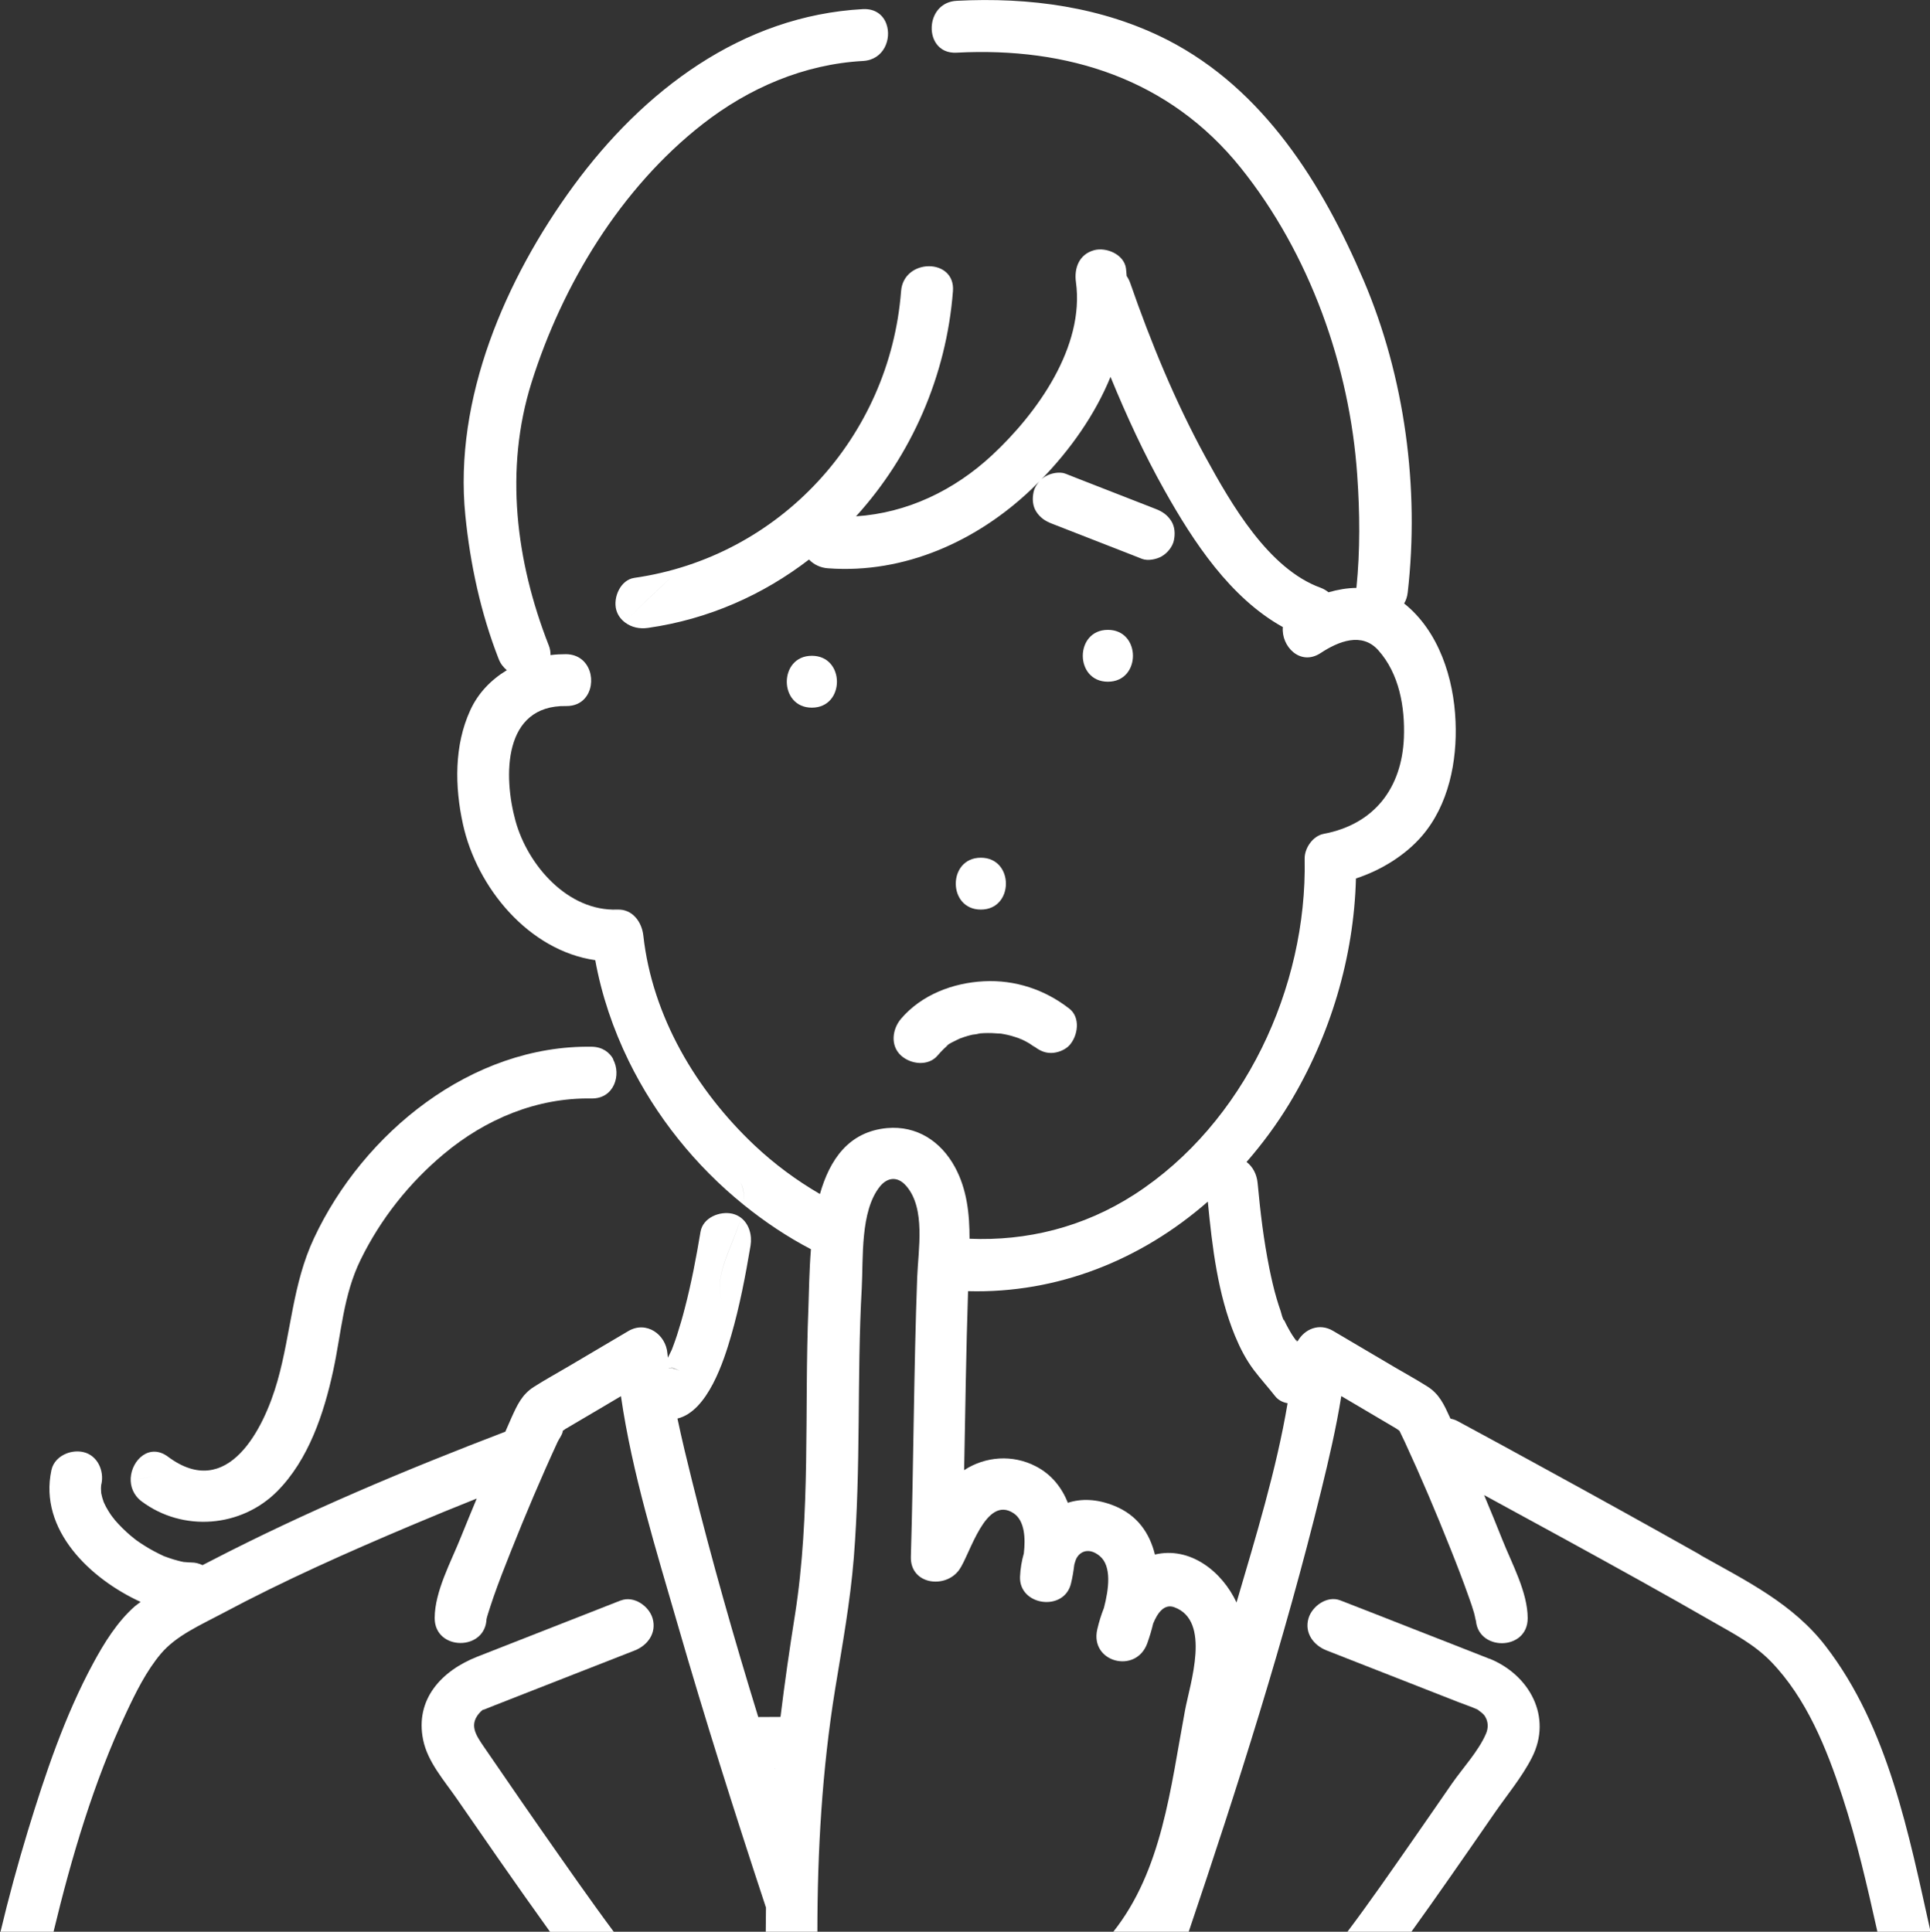
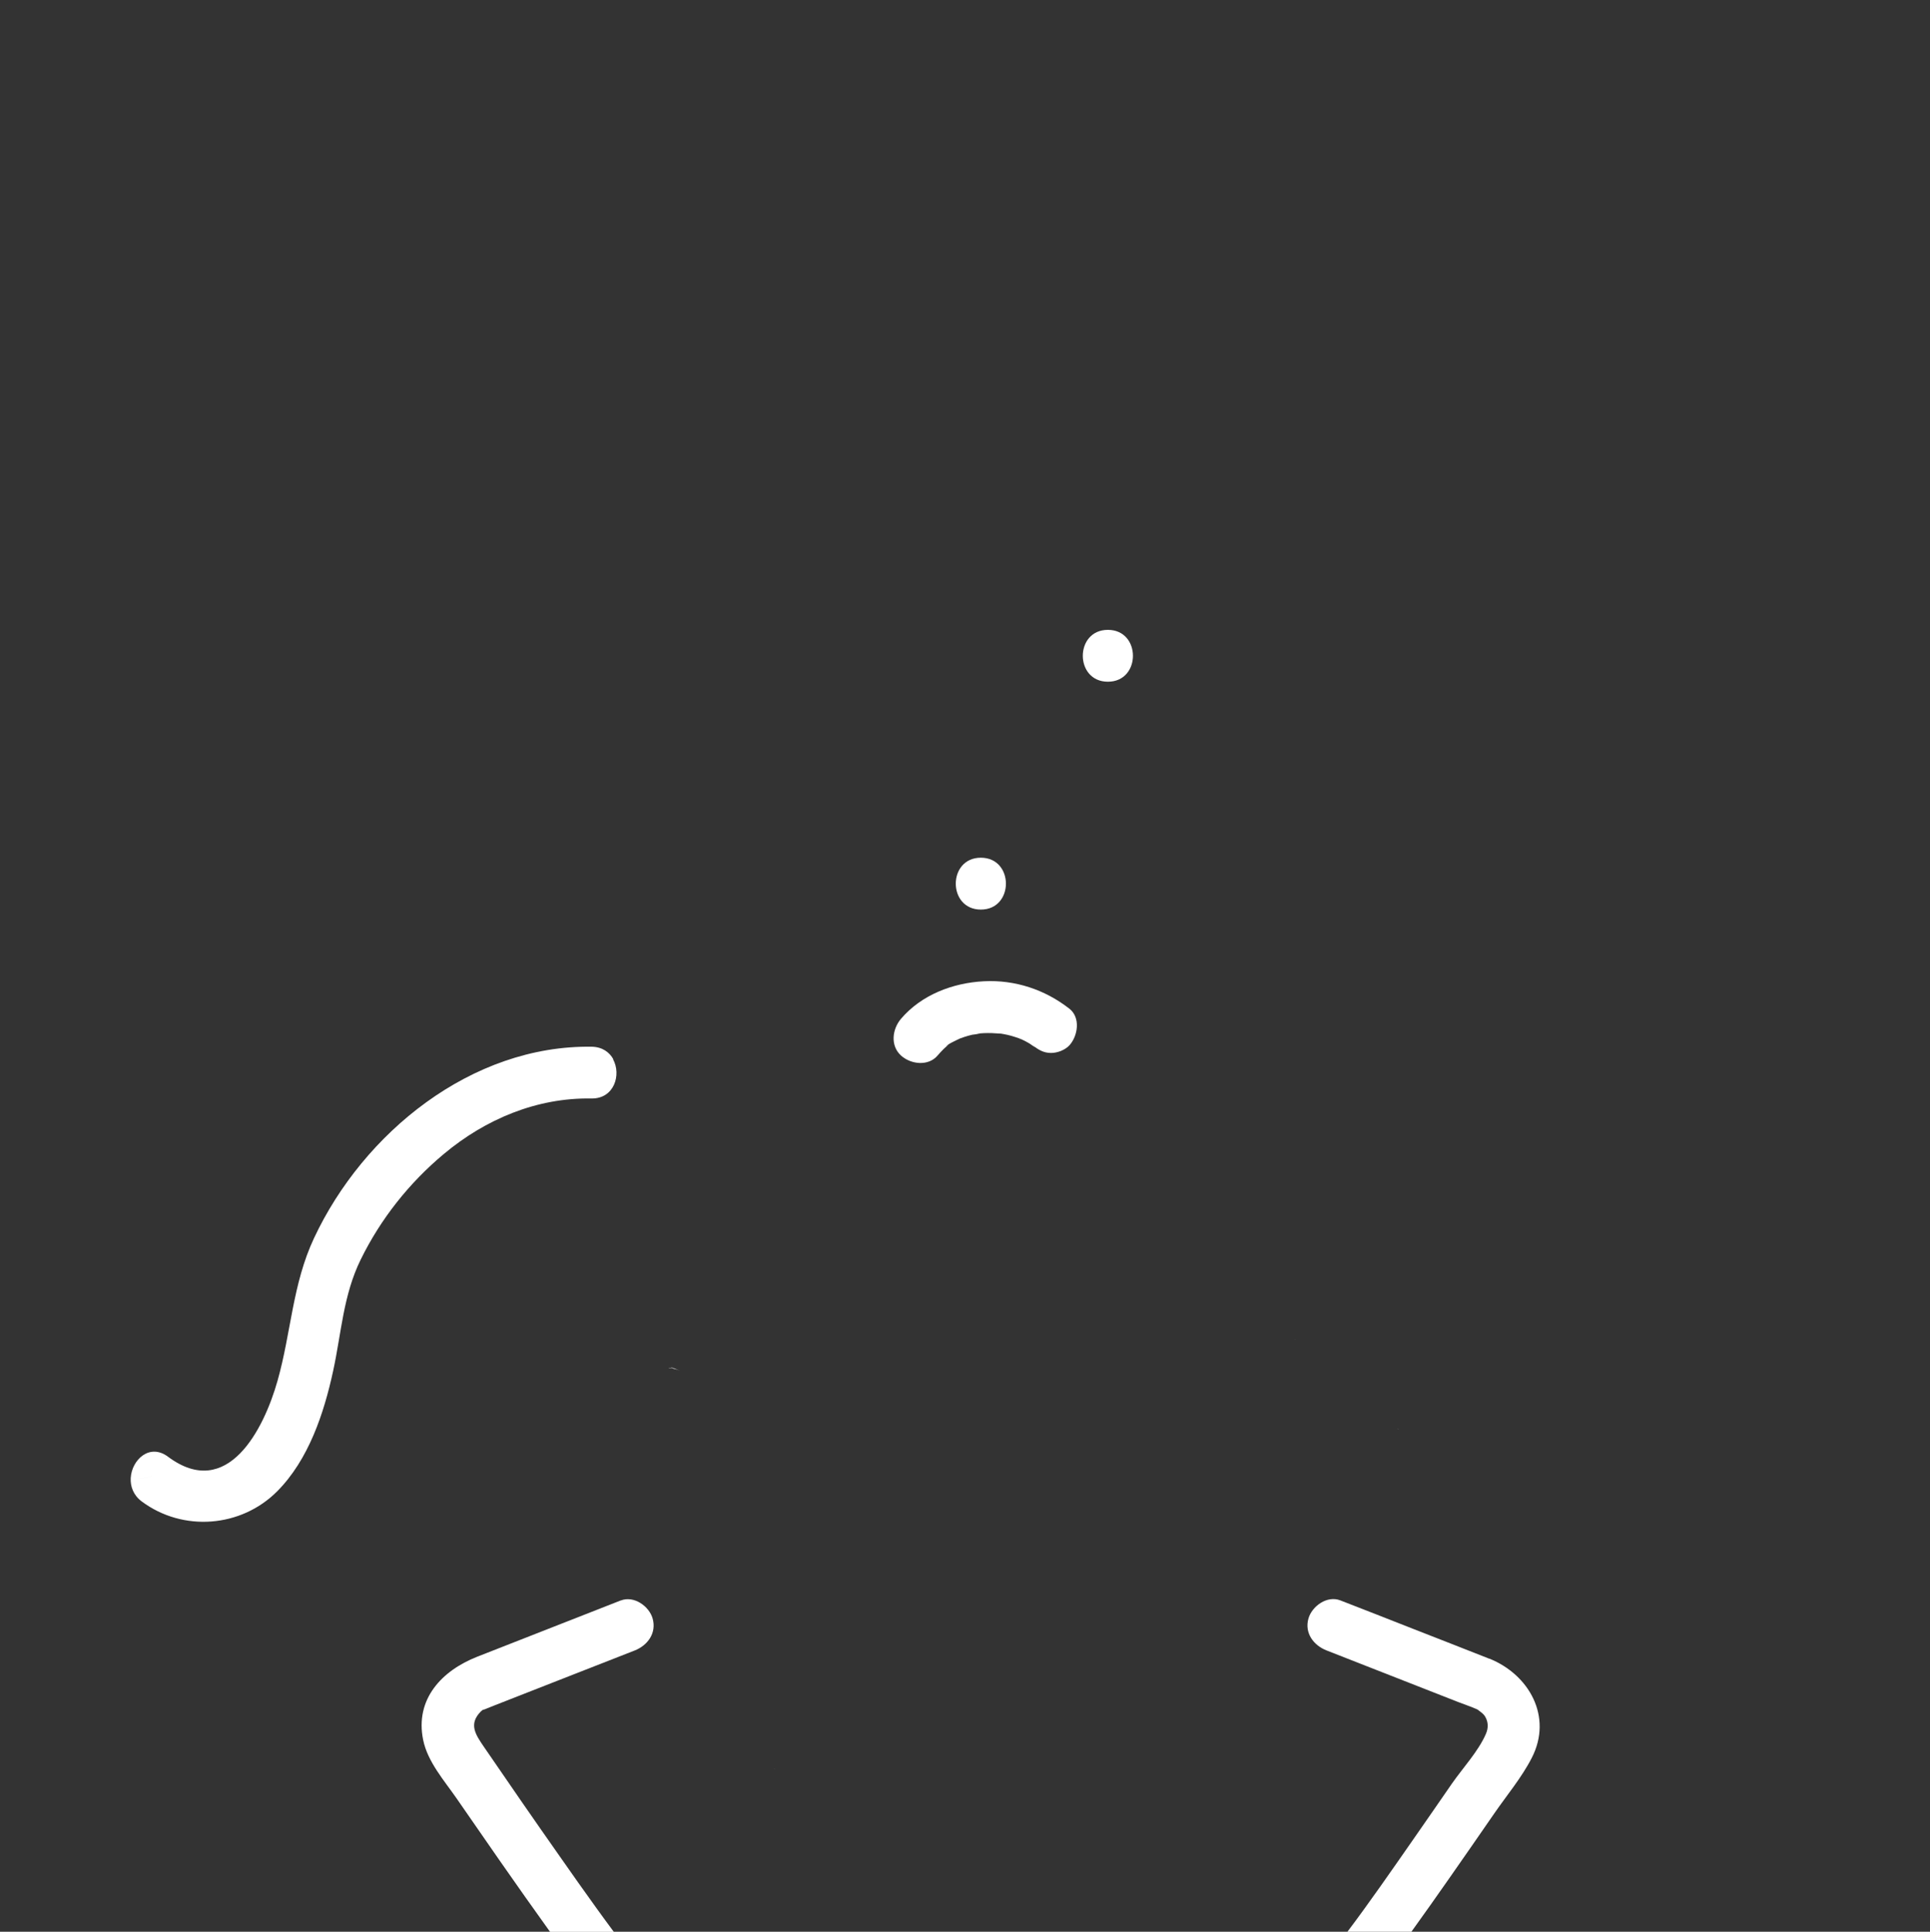
<svg xmlns="http://www.w3.org/2000/svg" id="_レイヤー_2" data-name="レイヤー 2" viewBox="0 0 167.43 167.61">
  <rect x="0" y="0" width="167.43" height="167.61" fill="#333333" stroke="none" />
  <defs>
    <style>
      .cls-1 {
        fill: #fff;
        stroke-width: 0px;
      }
    </style>
  </defs>
  <g id="_レイヤー_1-2" data-name="レイヤー 1">
    <g>
      <path class="cls-1" d="M121.31,124.02s-.03-.06-.03-.07c-.02.02,0,.04.03.07Z" />
-       <path class="cls-1" d="M112.47,116.34c.03.05.06.07.09.1,0-.01,0-.02.02-.03-.06-.06-.11-.12-.17-.16.02.03.05.06.07.1Z" />
      <path class="cls-1" d="M112.35,116.2s.03.03.04.04c0,0,0,0,0,0-.02-.01-.02-.02-.04-.03Z" />
      <path class="cls-1" d="M67.18,153.48s0-.02,0-.03c0,0,0,0-.01,0,0,0,0,.02,0,.03Z" />
      <path class="cls-1" d="M84.95,89.69s.05-.02.07-.03c-.01,0-.03,0-.04,0-.34.02-.17.04-.03.02Z" />
      <path class="cls-1" d="M16.04,135.51c.17.02.32.03,0,0h0Z" />
      <path class="cls-1" d="M58.46,118.72s.04.01.04.01c-.6-.26-.2-.05-.04-.01Z" />
      <path class="cls-1" d="M58.03,118.67s0,.01,0,.02c.32.03.64.11.94.24-.2-.09-.35-.15-.46-.2,0,0-.31-.03-.48-.06Z" />
      <path class="cls-1" d="M88.4,90.1s.02,0,.03,0c0,0,0,0,.02,0-.04-.02-.08-.03-.09-.05,0,.01.03.02.04.03Z" />
-       <path class="cls-1" d="M88.45,90.11s.08.04.13.06c.02,0,0-.02-.13-.06Z" />
      <path class="cls-1" d="M86.74,89.68s.04,0,.05,0c.13.01.28.01.04,0-.03,0-.06,0-.09,0Z" />
      <path class="cls-1" d="M85.04,89.66s.02,0,.02-.02c0,0-.03.01-.04.02,0,0,.01,0,.02,0Z" />
      <path class="cls-1" d="M86.74,89.68h0s-.06-.02-.07-.02c0,0,.04.02.07.02Z" />
      <path class="cls-1" d="M88.43,90.11s-.02,0-.03,0c.07.05.16.08.18.08-.05-.02-.09-.04-.13-.06,0,0,0,0-.02,0Z" />
      <path class="cls-1" d="M84.95,89.69s.07-.01.09-.03c0,0-.01,0-.02,0-.02,0-.03.02-.07.03Z" />
      <path class="cls-1" d="M86.74,89.68s.03,0,.05,0c-.02,0-.04,0-.05,0h0Z" />
      <path class="cls-1" d="M85.35,85.14c-2.69.14-5.41,1.17-7.19,3.26-.76.9-.94,2.32,0,3.18.84.77,2.37.96,3.18,0,.16-.19.33-.37.51-.55.09-.09.18-.17.28-.25.35-.32-.06,0-.05.03-.02-.15.96-.59,1.21-.71.11-.03.23-.08.34-.12.23-.08.47-.14.71-.2.06-.01.43-.05.62-.1-.14.02-.32,0,.03-.02.01,0,.03,0,.04,0,.01,0,.04-.01.04-.02,0,0-.01.01-.02.02.1,0,.21-.02.31-.02.47-.02.93,0,1.39.04-.03,0-.06-.01-.07-.02,0,0,.03.01.07.02.03,0,.06,0,.09,0,.24.02.09.02-.04,0,.12.02.29.04.31.05.21.04.43.09.64.15.22.06.44.14.66.21-.01-.01-.03-.02-.04-.03,0,.01.05.03.09.05.13.04.15.06.13.06.04.01.08.03.1.04.21.1.42.21.62.33.14.09.83.59.28.16.49.38.94.66,1.59.66.55,0,1.21-.25,1.59-.66.74-.81.99-2.41,0-3.18-2.11-1.65-4.71-2.52-7.41-2.38Z" />
      <path class="cls-1" d="M96.11,54.65c-2.9,0-2.9,4.5,0,4.5s2.9-4.5,0-4.5Z" />
      <path class="cls-1" d="M85.09,74.42c-2.9,0-2.9,4.5,0,4.5s2.9-4.5,0-4.5Z" />
-       <path class="cls-1" d="M70.43,56.9c-2.9,0-2.9,4.5,0,4.5s2.9-4.5,0-4.5Z" />
-       <path class="cls-1" d="M147.46,134.88c-4.44-2.5-8.9-4.97-13.38-7.42-2.53-1.39-5.06-2.77-7.6-4.14-.22-.12-.43-.19-.65-.23-.02-.04-.03-.07-.05-.11-.51-1.11-.91-2.02-1.95-2.68-.91-.58-1.87-1.1-2.8-1.65-1.8-1.06-3.59-2.12-5.39-3.18-1.2-.71-2.48-.15-3.07.91-.04-.04-.1-.09-.19-.15,0,0,0,0,0,0,.06.05.12.1.17.16,0,.01,0,.02-.02.03-.03-.02-.05-.05-.09-.1-.02-.03-.05-.07-.07-.1-.01-.01-.03-.03-.04-.04.02.01.02.02.04.03-.04-.05-.08-.11-.12-.16-.12-.17-.23-.34-.33-.52-.12-.21-.24-.42-.35-.64-.06-.11-.11-.22-.16-.33-.03-.07-.06-.13-.09-.2-.09-.21-.06-.14.09.22-.13-.06-.26-.68-.31-.82-.13-.36-.24-.72-.35-1.09-.25-.84-.44-1.7-.62-2.56-.52-2.6-.78-4.83-1.03-7.47-.07-.74-.41-1.41-.96-1.82,1.36-1.56,2.61-3.25,3.71-5.06,3.55-5.87,5.6-12.68,5.78-19.54,2.17-.71,4.27-2,5.72-3.68,2.32-2.69,3.07-6.48,2.92-9.95-.15-3.73-1.45-7.83-4.46-10.23.16-.27.27-.59.31-.95,1.04-9.07-.25-18.72-3.83-27.1-3.57-8.36-8.66-16.56-17-20.84C95.65.59,89.29-.26,82.99.07c-1.29.07-2,1-2.14,2.01h4.37-4.37c-.17,1.24.53,2.58,2.14,2.49,9.65-.51,18.47,2.3,24.64,9.98,5.98,7.45,9.46,17.22,10.11,26.67.23,3.24.26,6.55-.07,9.79-.81.01-1.62.15-2.42.38-.19-.15-.41-.29-.68-.39-4.53-1.64-7.75-7.25-10-11.36-2.63-4.82-4.73-9.93-6.53-15.11-.08-.22-.18-.41-.3-.58-.02-.22-.03-.45-.06-.67-.17-1.21-1.71-1.86-2.77-1.57-1.3.36-1.74,1.56-1.57,2.77.77,5.62-3.38,11.39-7.27,15.01-3.3,3.07-7.38,5.02-11.81,5.31,4.79-5.27,7.84-12.16,8.41-19.54.22-2.89-4.28-2.87-4.5,0-.98,12.67-10.54,23.08-23.14,24.88-1.2.17-1.86,1.7-1.57,2.77.14.51.44.86.79,1.12,1.23-1.46,2.72-2.71,3.97-3.95-1.24,1.24-2.74,2.49-3.97,3.95.54.4,1.24.56,1.97.45,5.25-.75,9.98-2.87,13.96-5.93.42.44,1.01.72,1.66.76,6.62.49,12.92-2.36,17.65-6.87.29-.28.57-.56.86-.85-.32.29-.59.68-.68,1.08-.13.58-.1,1.22.23,1.73.34.52.77.81,1.34,1.03,2.28.89,4.56,1.78,6.84,2.67.33.13.66.26.99.39.51.2,1.28.04,1.73-.23.47-.27.91-.81,1.03-1.34.13-.58.1-1.22-.23-1.73-.34-.52-.77-.81-1.34-1.03-2.28-.89-4.56-1.78-6.84-2.67-.33-.13-.66-.26-.99-.39-.51-.2-1.28-.04-1.73.23-.12.07-.23.15-.34.25,2.48-2.55,4.63-5.58,5.98-8.88,1.39,3.39,2.92,6.71,4.71,9.89,2.49,4.43,5.67,9.28,10.24,11.82-.16,1.66,1.51,3.42,3.28,2.25,1.55-1.02,3.57-1.83,4.99-.25,1.83,2.04,2.33,4.94,2.23,7.6-.18,4.36-2.56,7.51-6.96,8.34-.94.18-1.67,1.24-1.65,2.17.23,11.16-5.25,22.96-14.75,29.11-4.46,2.88-9.41,4.06-14.32,3.85,0-2.15-.22-4.29-1.27-6.22-1.22-2.24-3.31-3.61-5.89-3.38-3.32.31-4.97,2.73-5.82,5.72-2.03-1.18-3.94-2.59-5.67-4.22-5.06-4.77-8.88-11.21-9.65-18.21-.13-1.17-.93-2.3-2.25-2.25-4.29.17-7.78-3.84-8.84-7.7-1.07-3.88-1.08-10.06,4.4-9.96.72.01,1.26-.26,1.62-.67-1-1-2.01-2.01-3.01-3.01,1,1,2.01,2.01,3.01,3.01,1.09-1.24.55-3.79-1.62-3.83-.46,0-.91.02-1.36.08,0-.27-.03-.55-.16-.86-2.85-7.28-3.85-15.26-1.49-22.78,2.68-8.52,7.74-16.88,14.84-22.43,4.02-3.14,8.8-5.2,13.92-5.48,1.81-.1,2.49-1.91,2.03-3.2h-3.67,3.67c-.27-.77-.95-1.35-2.03-1.3-10.53.57-19.09,7.1-25.14,15.37-5.88,8.04-10.38,18.45-9.36,28.56.42,4.21,1.34,8.49,2.89,12.45.16.42.42.74.71.98-1.36.82-2.49,1.98-3.17,3.47-1.41,3.06-1.35,6.65-.64,9.88,1.2,5.51,5.71,10.98,11.48,11.81.55,3.03,1.55,5.98,2.91,8.76.23.01.46.03.69.03-.23,0-.46-.01-.69-.03,2.35,4.8,5.79,9.09,9.96,12.46.08-.69.02-1.34-.27-1.94.3.59.35,1.25.27,1.94,1.82,1.47,3.77,2.78,5.84,3.86-.15,1.89-.17,3.7-.22,5.12-.36,8.87.22,17.84-1.17,26.64-.47,2.95-.89,5.88-1.25,8.82-.64,0-1.29,0-1.93.01-2.09-6.79-4.04-13.63-5.75-20.52-.44-1.76-.88-3.58-1.26-5.38,2.63-.63,4.03-5.01,4.66-7.2.74-2.56,1.24-5.18,1.68-7.8.15-.89-.12-1.88-.83-2.42-.72,2.53-2.58,5.34-1.54,7.43-1.04-2.09.81-4.9,1.54-7.43-.21-.16-.45-.28-.74-.35-1.09-.25-2.56.33-2.77,1.57-.37,2.22-.79,4.44-1.36,6.62-.2.79-.43,1.57-.68,2.35-.09.28-.19.56-.29.83-.05.14-.11.28-.16.43,0,.01-.01.03-.02.04-.1.22-.22.43-.32.65-.01-.12-.03-.25-.04-.37-.13-1.65-1.83-2.86-3.39-1.94-1.74,1.03-3.49,2.06-5.23,3.09-.98.58-1.99,1.13-2.96,1.75-1.04.66-1.45,1.58-1.95,2.68-.18.4-.35.81-.53,1.21-8.68,3.32-17.32,6.95-25.57,11.22-.23.12-.47.24-.7.36-.29-.14-.61-.23-.96-.23-.21,0-.42-.02-.63-.04-.03,0-.06,0-.08-.01-.14-.03-.29-.06-.43-.1-.26-.07-.52-.14-.77-.23-.15-.05-.3-.11-.45-.16-.01,0-.02,0-.03-.01-.57-.27-1.14-.56-1.67-.9-.26-.16-.51-.33-.76-.51-.07-.05-.16-.14-.22-.2.03.03.07.07.16.16-.12-.12-.27-.22-.4-.33-.49-.42-.95-.87-1.37-1.36-.04-.05-.11-.15-.16-.22.03.04.06.1.12.19-.08-.14-.2-.27-.29-.4-.16-.23-.3-.47-.44-.72-.06-.12-.12-.24-.18-.37,0-.02,0-.03-.02-.05-.09-.25-.16-.5-.21-.76,0-.01,0-.01,0-.02,0-.12-.02-.25-.02-.37,0-.11.01-.21.02-.32,0-.03,0-.05.02-.08.25-1.15-.34-2.49-1.57-2.77-.48-.11-1-.06-1.46.12v4.99-4.99c-.63.25-1.16.74-1.31,1.45-1.11,5.18,3.37,9.43,7.74,11.43-.16.13-.34.24-.49.37-1.54,1.35-2.68,3.2-3.64,4.98-2.46,4.56-4.14,9.57-5.65,14.51-.88,2.9-1.68,5.83-2.38,8.78h4.6c1.56-6.48,3.49-13.02,6.31-19.02.83-1.77,1.75-3.64,3.02-5.14,1.32-1.55,3.34-2.43,5.34-3.49,5.3-2.83,10.81-5.28,16.35-7.62,1.89-.8,3.79-1.58,5.7-2.34-.46,1.12-.93,2.23-1.38,3.36-.83,2.09-2.26,4.68-2.27,7-.01,2.9,4.49,2.9,4.5,0,0,.31-.05.17.12-.34.16-.49.31-.98.48-1.46.47-1.35.99-2.67,1.52-4,1.27-3.19,2.61-6.36,4.05-9.48.11-.24.45-.69.44-.93,0,0,0-.01,0-.02.1-.07.2-.14.24-.17.95-.56,1.9-1.12,2.85-1.68.65-.39,1.3-.77,1.96-1.16.97,6.71,3.06,13.37,4.92,19.81,2.35,8.14,4.91,16.22,7.56,24.26.03.1.07.21.1.31-.02.7,0,1.41-.02,2.12h4.48c0-7.05.41-14.13,1.54-21.08.62-3.8,1.31-7.56,1.62-11.4.31-3.89.38-7.79.42-11.7.04-3.9.05-7.81.27-11.71.14-2.56-.15-6.67,1.58-8.81.62-.76,1.5-.94,2.28-.04,1.7,1.96,1.04,5.53.95,7.9-.3,8.09-.31,16.18-.55,24.27-.07,2.41,2.98,2.82,4.19,1.14.94-1.3,2.28-6.54,4.73-4.91.97.65,1.03,2.2.88,3.48-.18.64-.3,1.32-.33,2.02-.1,2.53,3.82,3.07,4.42.6.13-.52.22-1.08.29-1.65.06-.23.13-.43.17-.51.35-.69,1.16-.97,2.05-.22,1.03.87.78,2.84.35,4.49-.25.63-.44,1.26-.58,1.87-.65,2.85,3.36,3.9,4.34,1.2.19-.54.37-1.11.51-1.71.38-.93.96-1.74,1.83-1.42,3.23,1.17,1.36,6.64.93,8.97-1.26,6.74-1.98,13.88-6.25,19.23h6.56c4.27-12.63,8.33-25.4,11.51-38.34.66-2.69,1.3-5.43,1.74-8.18.61.36,1.22.72,1.83,1.08.97.57,1.94,1.15,2.91,1.72.08.05.2.13.31.22.14.3.44.93.46.96,1.41,3.05,2.72,6.14,3.96,9.26.56,1.4,1.1,2.8,1.6,4.22.16.45.32.9.45,1.36.13.43.15.98.15.45.01,2.89,4.51,2.9,4.5,0,0-2.25-1.38-4.75-2.19-6.79-.51-1.3-1.05-2.59-1.59-3.89,4.54,2.47,9.07,4.94,13.58,7.45,2.12,1.18,4.23,2.37,6.33,3.58,1.77,1.01,3.53,1.93,4.97,3.41,3.08,3.17,4.84,7.55,6.19,11.68,1.27,3.87,2.17,7.84,3.06,11.81h4.61c-1.9-8.53-3.68-17.77-9.1-24.81-2.84-3.7-6.89-5.67-10.87-7.91ZM16.04,135.51c.32.03.17.02,0,0h0ZM58.51,118.73s-.01,0-.04-.01c-.15-.04-.56-.24.04.01ZM58.03,118.69s0-.01,0-.02c.17.03.47.07.48.06.12.05.26.11.46.2-.3-.13-.62-.21-.94-.24ZM67.18,153.48s0-.02,0-.03c0,0,0,0,.01,0,0,0,0,.02,0,.03ZM107.27,139.04c-1.26-2.71-4.04-4.88-7.08-4.16-.45-1.84-1.51-3.42-3.53-4.23-1.49-.6-2.85-.64-4.02-.26-.53-1.32-1.41-2.46-2.79-3.17-2.01-1.04-4.38-.86-6.21.34.1-5.18.17-10.35.34-15.53,7.78.21,15.03-2.72,20.8-7.77.38,3.93.86,8.01,2.36,11.65.44,1.06.94,2.04,1.63,2.96.59.78,1.25,1.5,1.85,2.27.27.34.66.54,1.08.61-.96,5.74-2.79,11.7-4.43,17.29ZM121.29,123.95s0,.04.03.07c-.03-.03-.05-.05-.03-.07Z" />
      <path class="cls-1" d="M47.73,93.57c1.16-2.32,3.22-1.95,5.48-1.66-.34-.62-.96-1.07-1.87-1.09-10.42-.16-19.81,7.45-24.1,16.61-1.87,3.99-1.98,8.18-3.16,12.36-1.18,4.2-4.34,10.46-9.51,6.6-1.59-1.19-3.14.27-3.23,1.85.53.1,1.14.07,1.89-.18-.74.25-1.35.28-1.89.18-.04.73.23,1.49.95,2.03,3.58,2.67,8.63,2.27,11.76-.88,2.72-2.74,4.05-6.75,4.85-10.44.72-3.31.87-6.56,2.39-9.66,1.73-3.53,4.21-6.66,7.22-9.17,3.61-3.02,8.06-4.89,12.8-4.81,1.98.03,2.61-2.07,1.87-3.41-2.26-.29-4.32-.66-5.48,1.66Z" />
      <path class="cls-1" d="M11.55,133.38c-.07-.07-.06-.06,0,0h0Z" />
      <path class="cls-1" d="M9.77,131.63c-.09-.14-.06-.1,0,0h0Z" />
      <path class="cls-1" d="M53.86,138.86c-4.16,1.63-8.31,3.26-12.47,4.89-3.05,1.2-5.41,3.67-4.68,7.22.39,1.9,1.82,3.51,2.9,5.07,1.23,1.78,2.46,3.56,3.7,5.34,1.46,2.09,2.92,4.17,4.41,6.24h5.53c-.5-.67-1.05-1.43-1.5-2.05-1.08-1.5-2.15-3.01-3.21-4.53-2.2-3.13-4.37-6.27-6.53-9.43-.76-1.11-1.38-2.01-.3-3.11.2-.2.36-.22.18-.13.07-.03.14-.05.21-.08.28-.12.57-.22.85-.34,2.24-.88,4.48-1.75,6.71-2.63,1.8-.7,3.59-1.41,5.39-2.11,1.13-.44,1.92-1.51,1.57-2.77-.3-1.08-1.63-2.02-2.77-1.57Z" />
      <path class="cls-1" d="M129.2,143.92c-2.19-.87-4.39-1.72-6.58-2.58-2.11-.83-4.22-1.66-6.34-2.48-1.14-.45-2.46.49-2.77,1.57-.36,1.27.45,2.33,1.57,2.77,3.8,1.49,7.6,2.98,11.4,4.47.56.22,1.15.41,1.7.66.02.02.05.04.09.07.23.18.43.3.58.56.27.47.27.98.06,1.47-.65,1.51-2.01,2.97-2.95,4.32-1.12,1.63-2.25,3.25-3.38,4.88-1.81,2.6-3.84,5.53-5.69,7.98h5.55c1.11-1.54,2.21-3.1,3.3-4.66,1.3-1.86,2.59-3.72,3.88-5.59,1.08-1.57,2.39-3.13,3.26-4.83,1.84-3.57-.22-7.23-3.68-8.62Z" />
    </g>
  </g>
</svg>